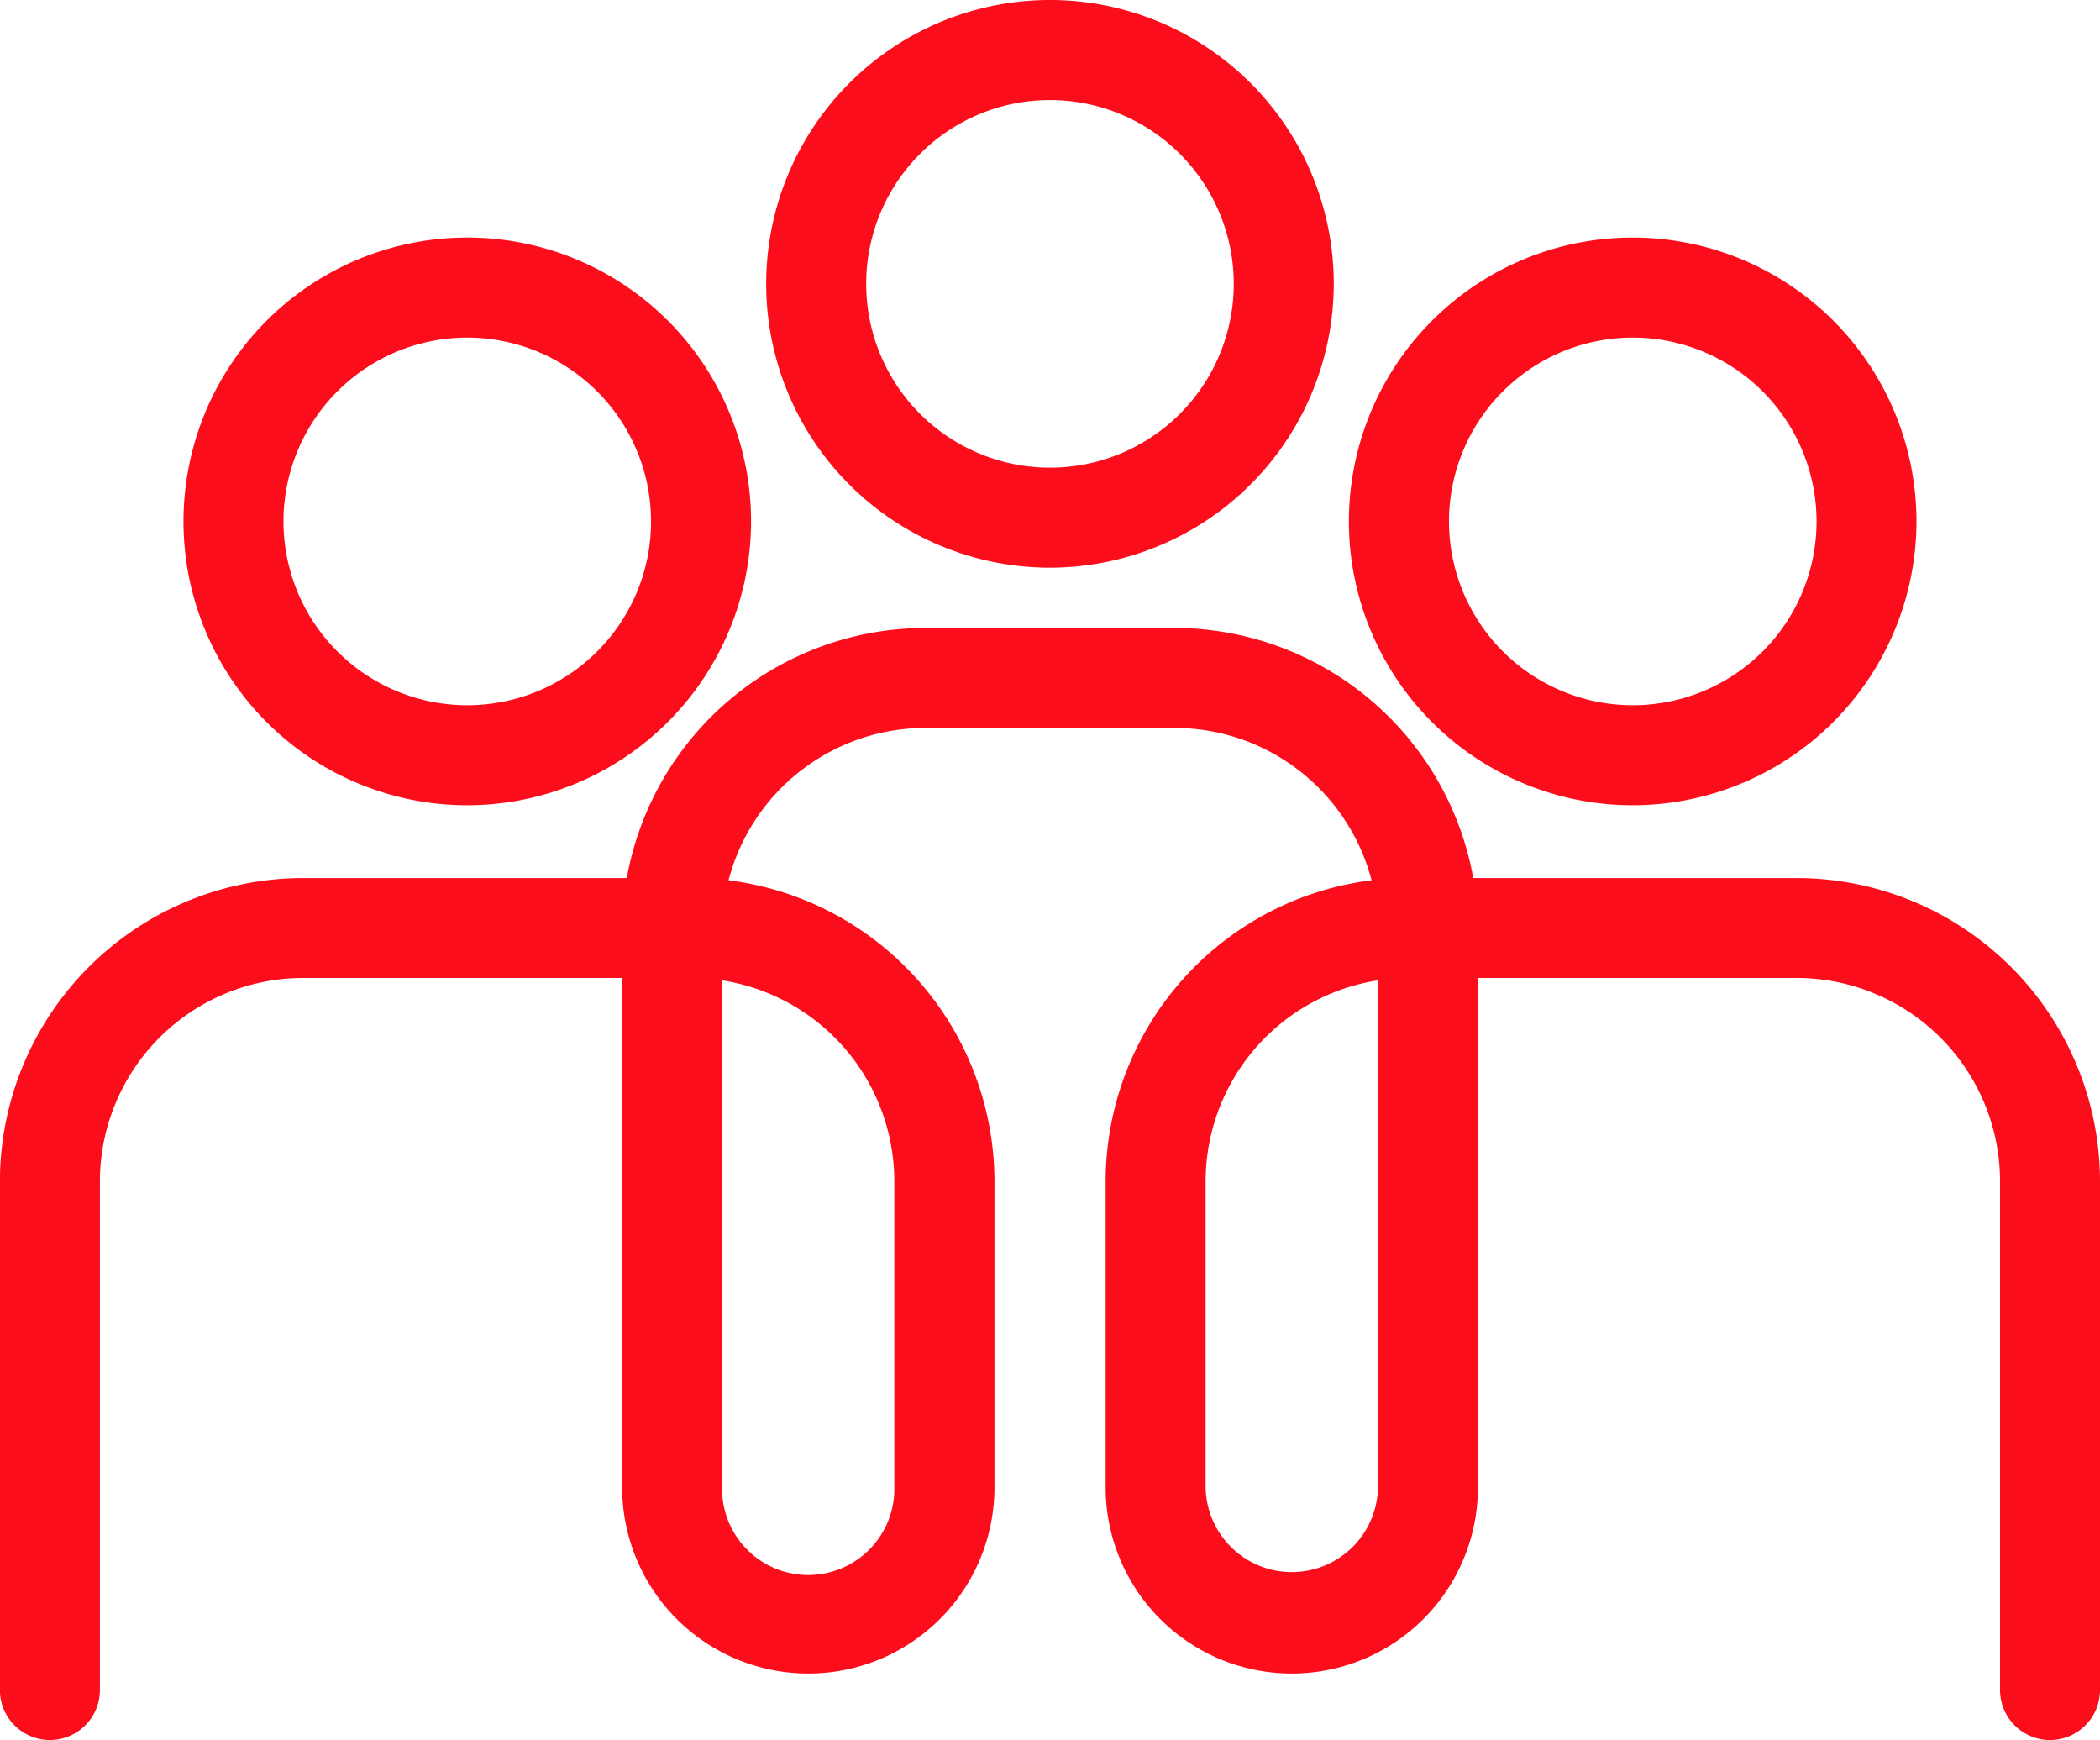
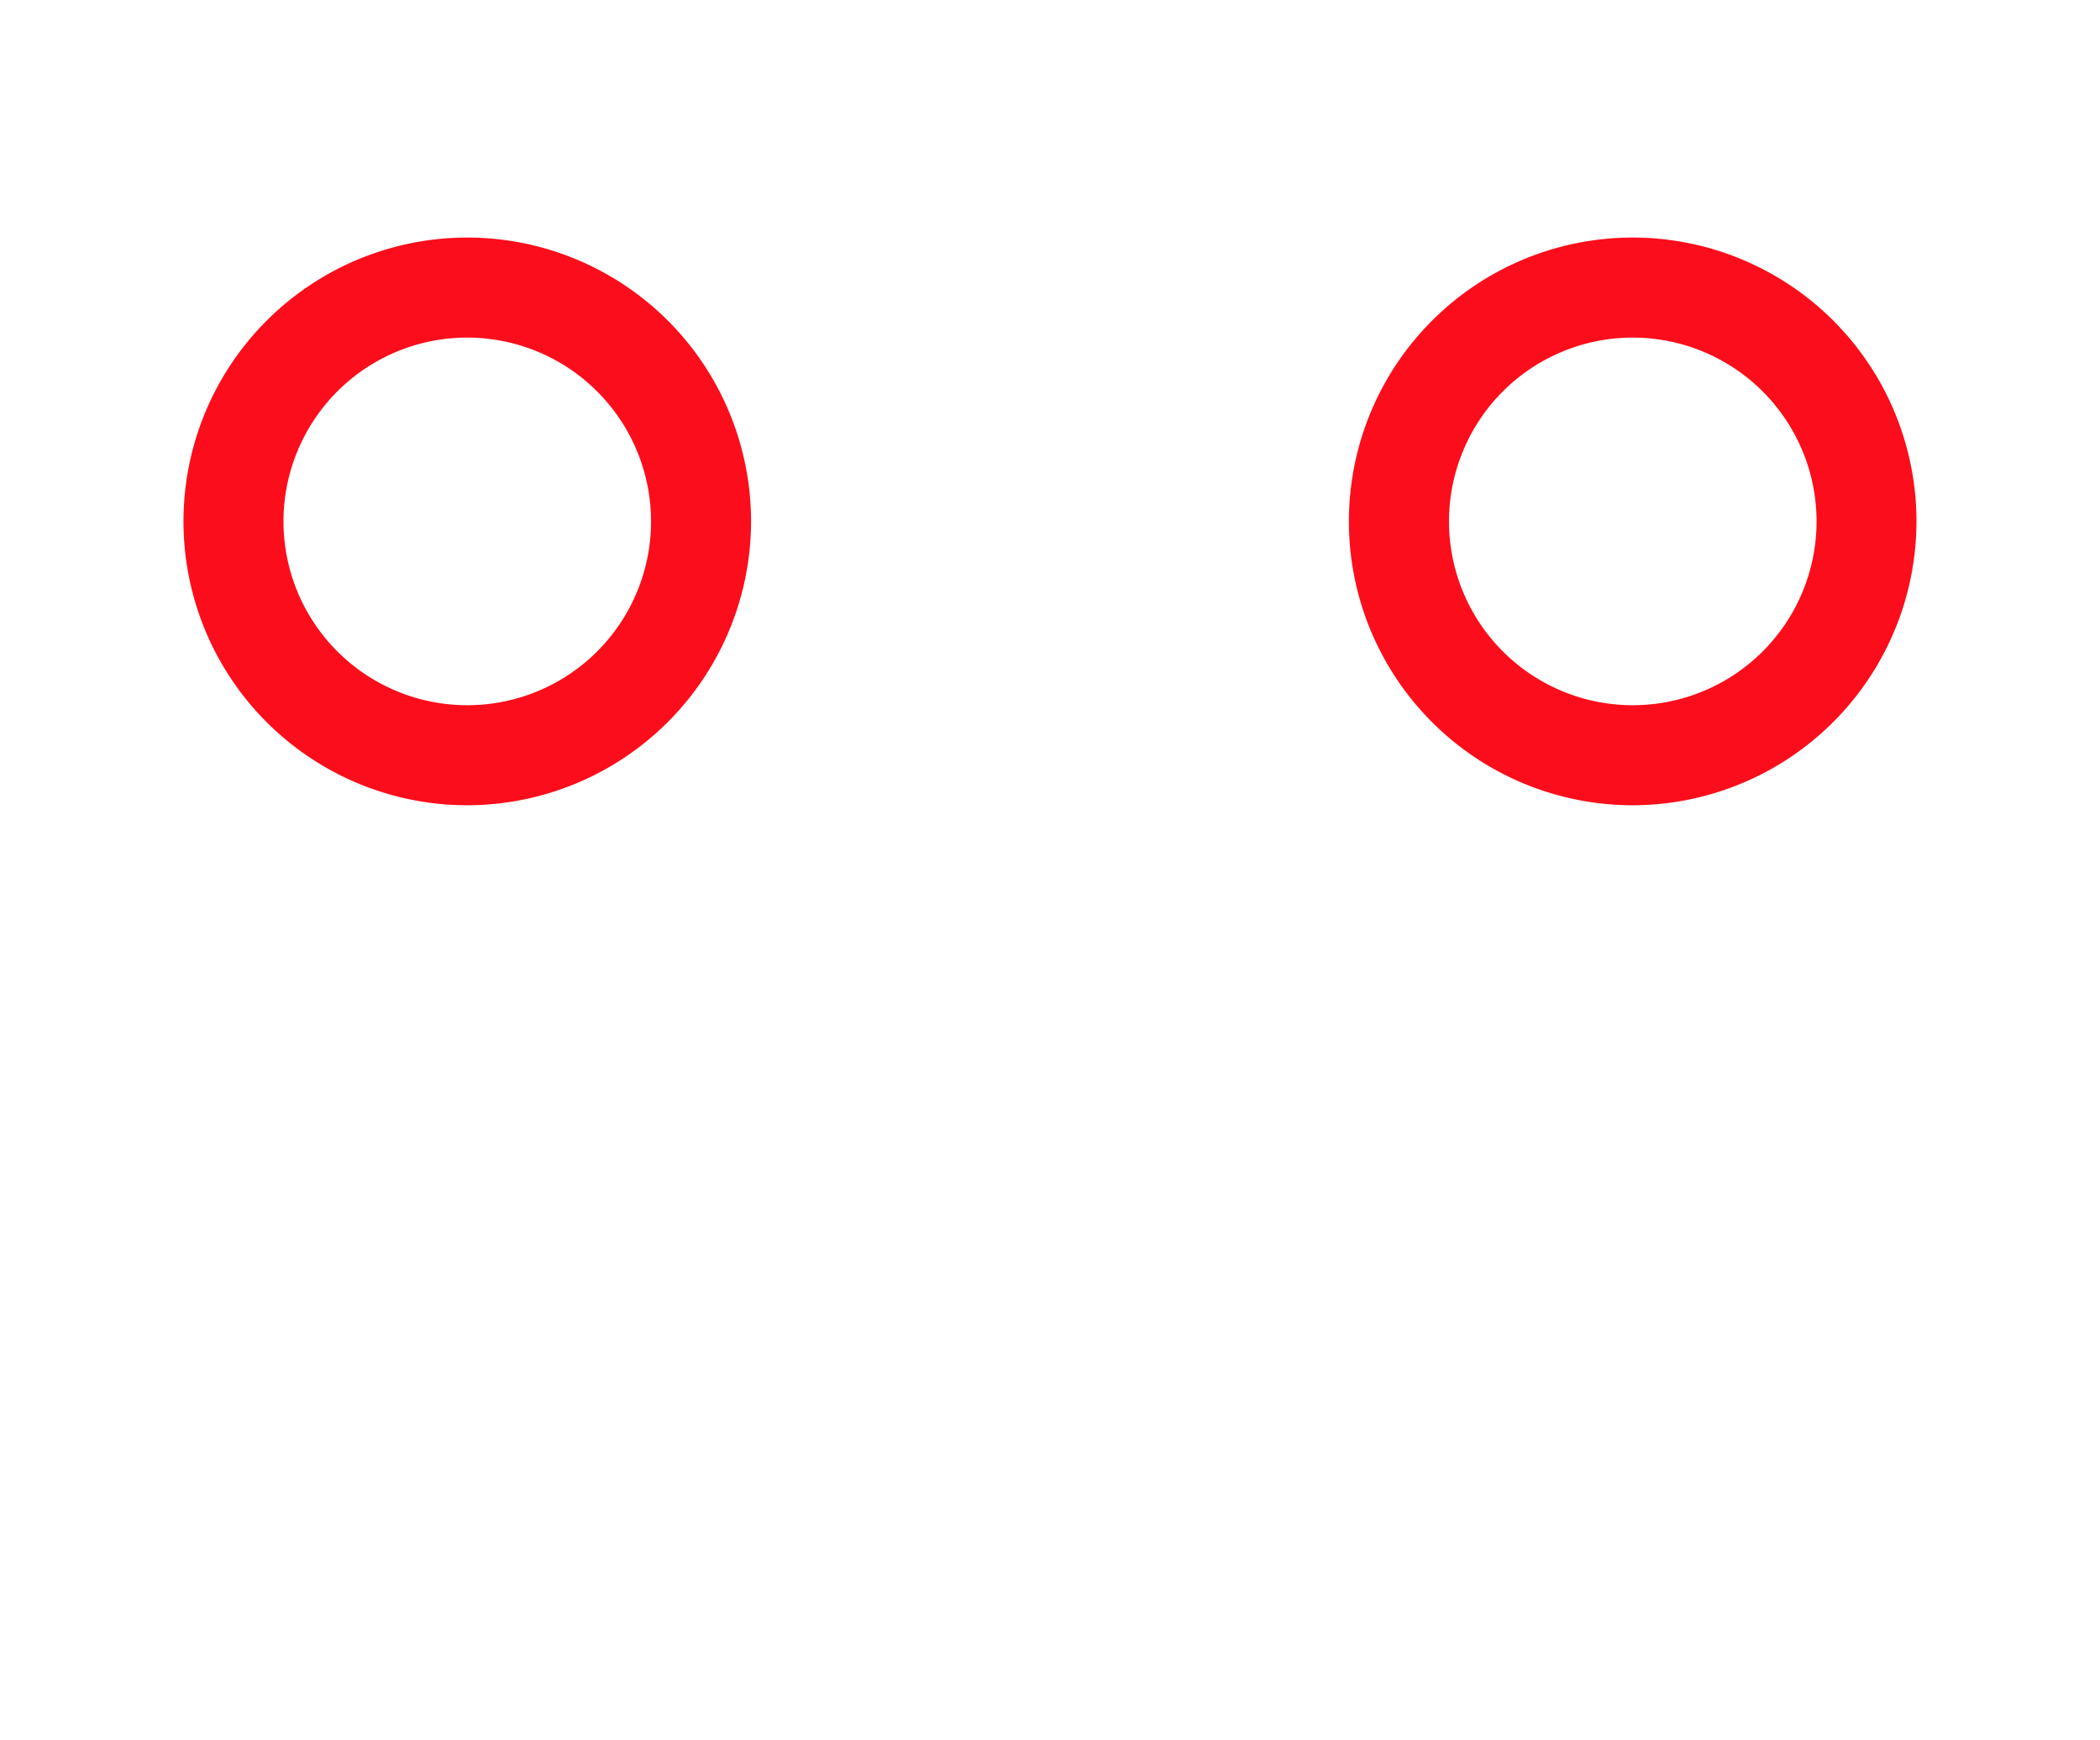
<svg xmlns="http://www.w3.org/2000/svg" width="84.5" height="70" viewBox="0 0 84.5 70">
  <defs>
    <clipPath id="clip-path">
      <rect id="Rectangle_4508" data-name="Rectangle 4508" width="84.5" height="70" fill="#fc0d1b" />
    </clipPath>
  </defs>
  <g id="bani-icon-3" transform="translate(0 0)">
    <g id="Group_22239" data-name="Group 22239" transform="translate(0 0)" clip-path="url(#clip-path)">
-       <path id="Path_66" data-name="Path 66" d="M82.489,56.7a2.011,2.011,0,0,1-2.011-2.013V34.221a8.191,8.191,0,0,0-8.182-8.18H59.469V46.534a7.49,7.49,0,1,1-14.98,0V34.221a12.22,12.22,0,0,1,10.7-12.111,8.2,8.2,0,0,0-7.922-6.128H37.235a8.194,8.194,0,0,0-7.92,6.128,12.225,12.225,0,0,1,10.7,12.111V46.534a7.49,7.49,0,1,1-14.98,0V26.041H12.2a8.189,8.189,0,0,0-8.18,8.18V54.687a2.012,2.012,0,1,1-4.024,0V34.221a12.218,12.218,0,0,1,12.2-12.2H25.221a12.22,12.22,0,0,1,12.014-10.06h10.03a12.225,12.225,0,0,1,12.016,10.06H72.3a12.219,12.219,0,0,1,12.2,12.2V54.687A2.012,2.012,0,0,1,82.489,56.7M55.447,26.136a8.192,8.192,0,0,0-6.935,8.085V46.534a3.468,3.468,0,0,0,6.935,0Zm-26.392,0v20.4a3.466,3.466,0,1,0,6.931,0V34.221a8.193,8.193,0,0,0-6.931-8.085" transform="translate(0 13.302)" fill="#fc0d1b" />
-       <path id="Path_67" data-name="Path 67" d="M26.014,22.838a11.419,11.419,0,1,1,11.418-11.42,11.433,11.433,0,0,1-11.418,11.42m0-18.814a7.395,7.395,0,1,0,7.394,7.394,7.4,7.4,0,0,0-7.394-7.394" transform="translate(16.236 0)" fill="#fc0d1b" />
      <path id="Path_68" data-name="Path 68" d="M37.111,27.362a11.419,11.419,0,1,1,11.42-11.418,11.432,11.432,0,0,1-11.42,11.418m0-18.814a7.395,7.395,0,1,0,7.4,7.4,7.4,7.4,0,0,0-7.4-7.4" transform="translate(28.584 5.033)" fill="#fc0d1b" />
      <path id="Path_69" data-name="Path 69" d="M14.915,27.362A11.419,11.419,0,1,1,26.333,15.944,11.432,11.432,0,0,1,14.915,27.362m0-18.814a7.395,7.395,0,1,0,7.394,7.4,7.4,7.4,0,0,0-7.394-7.4" transform="translate(3.888 5.033)" fill="#fc0d1b" />
    </g>
  </g>
</svg>